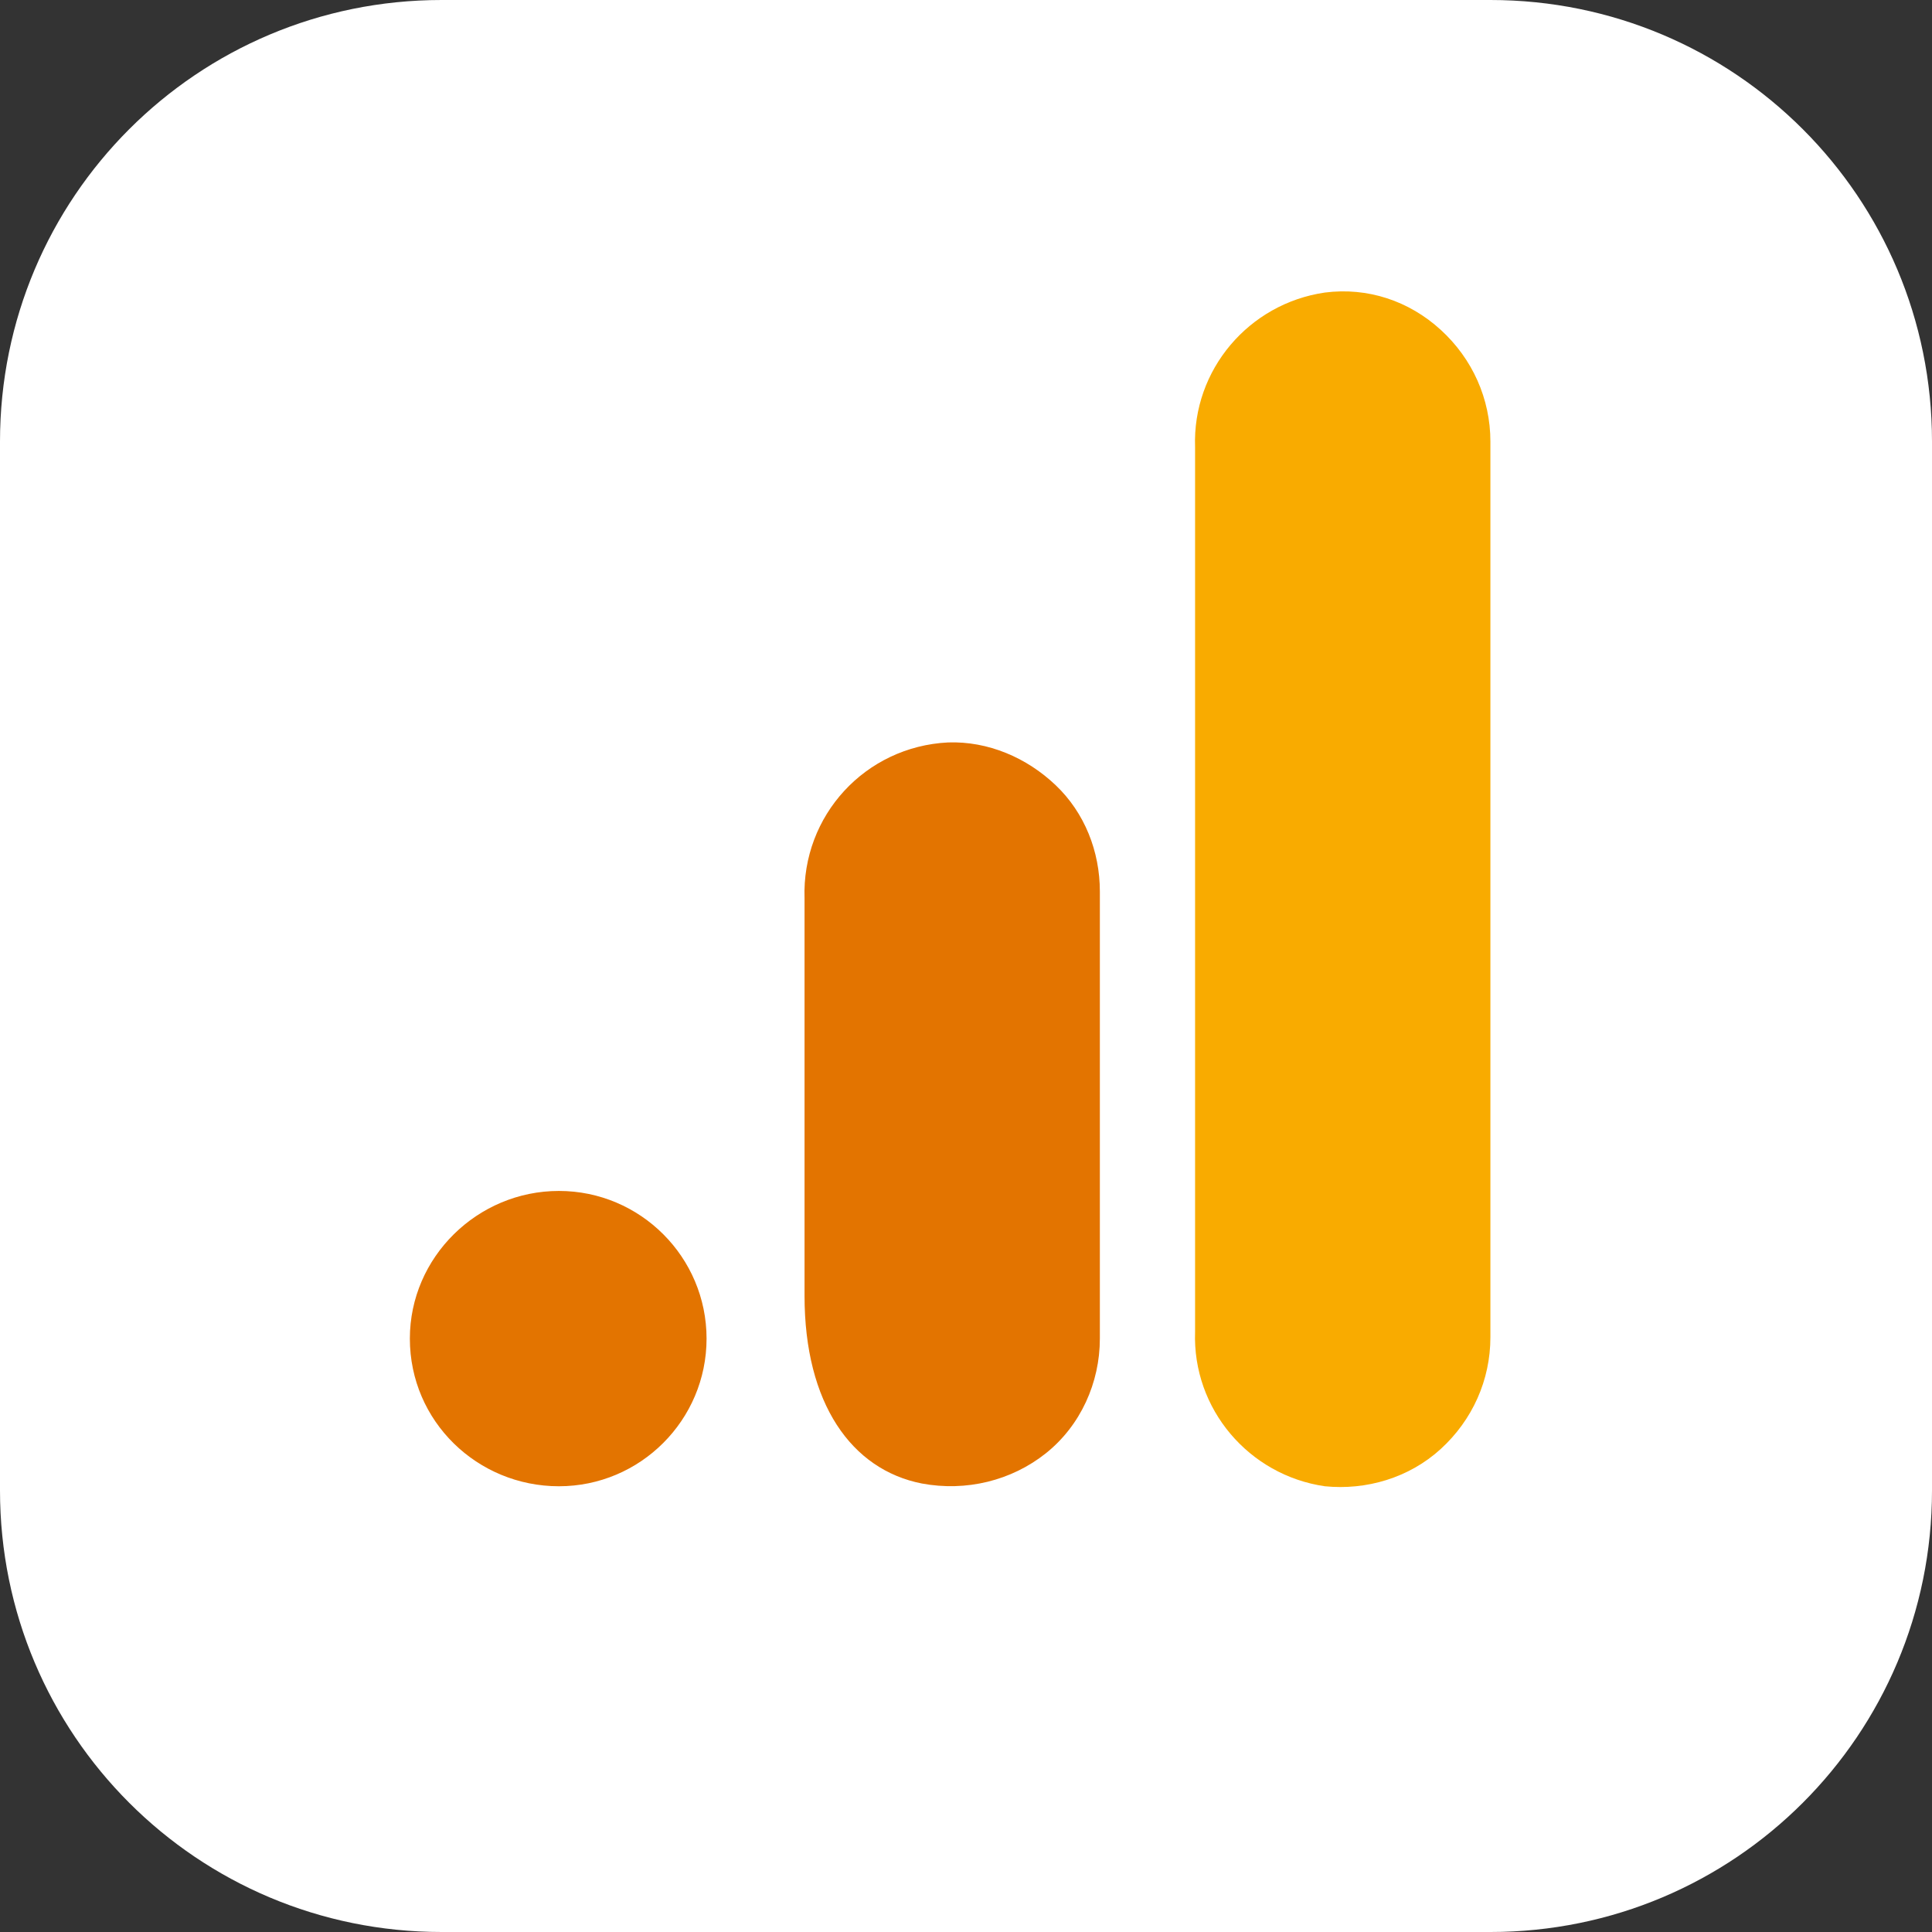
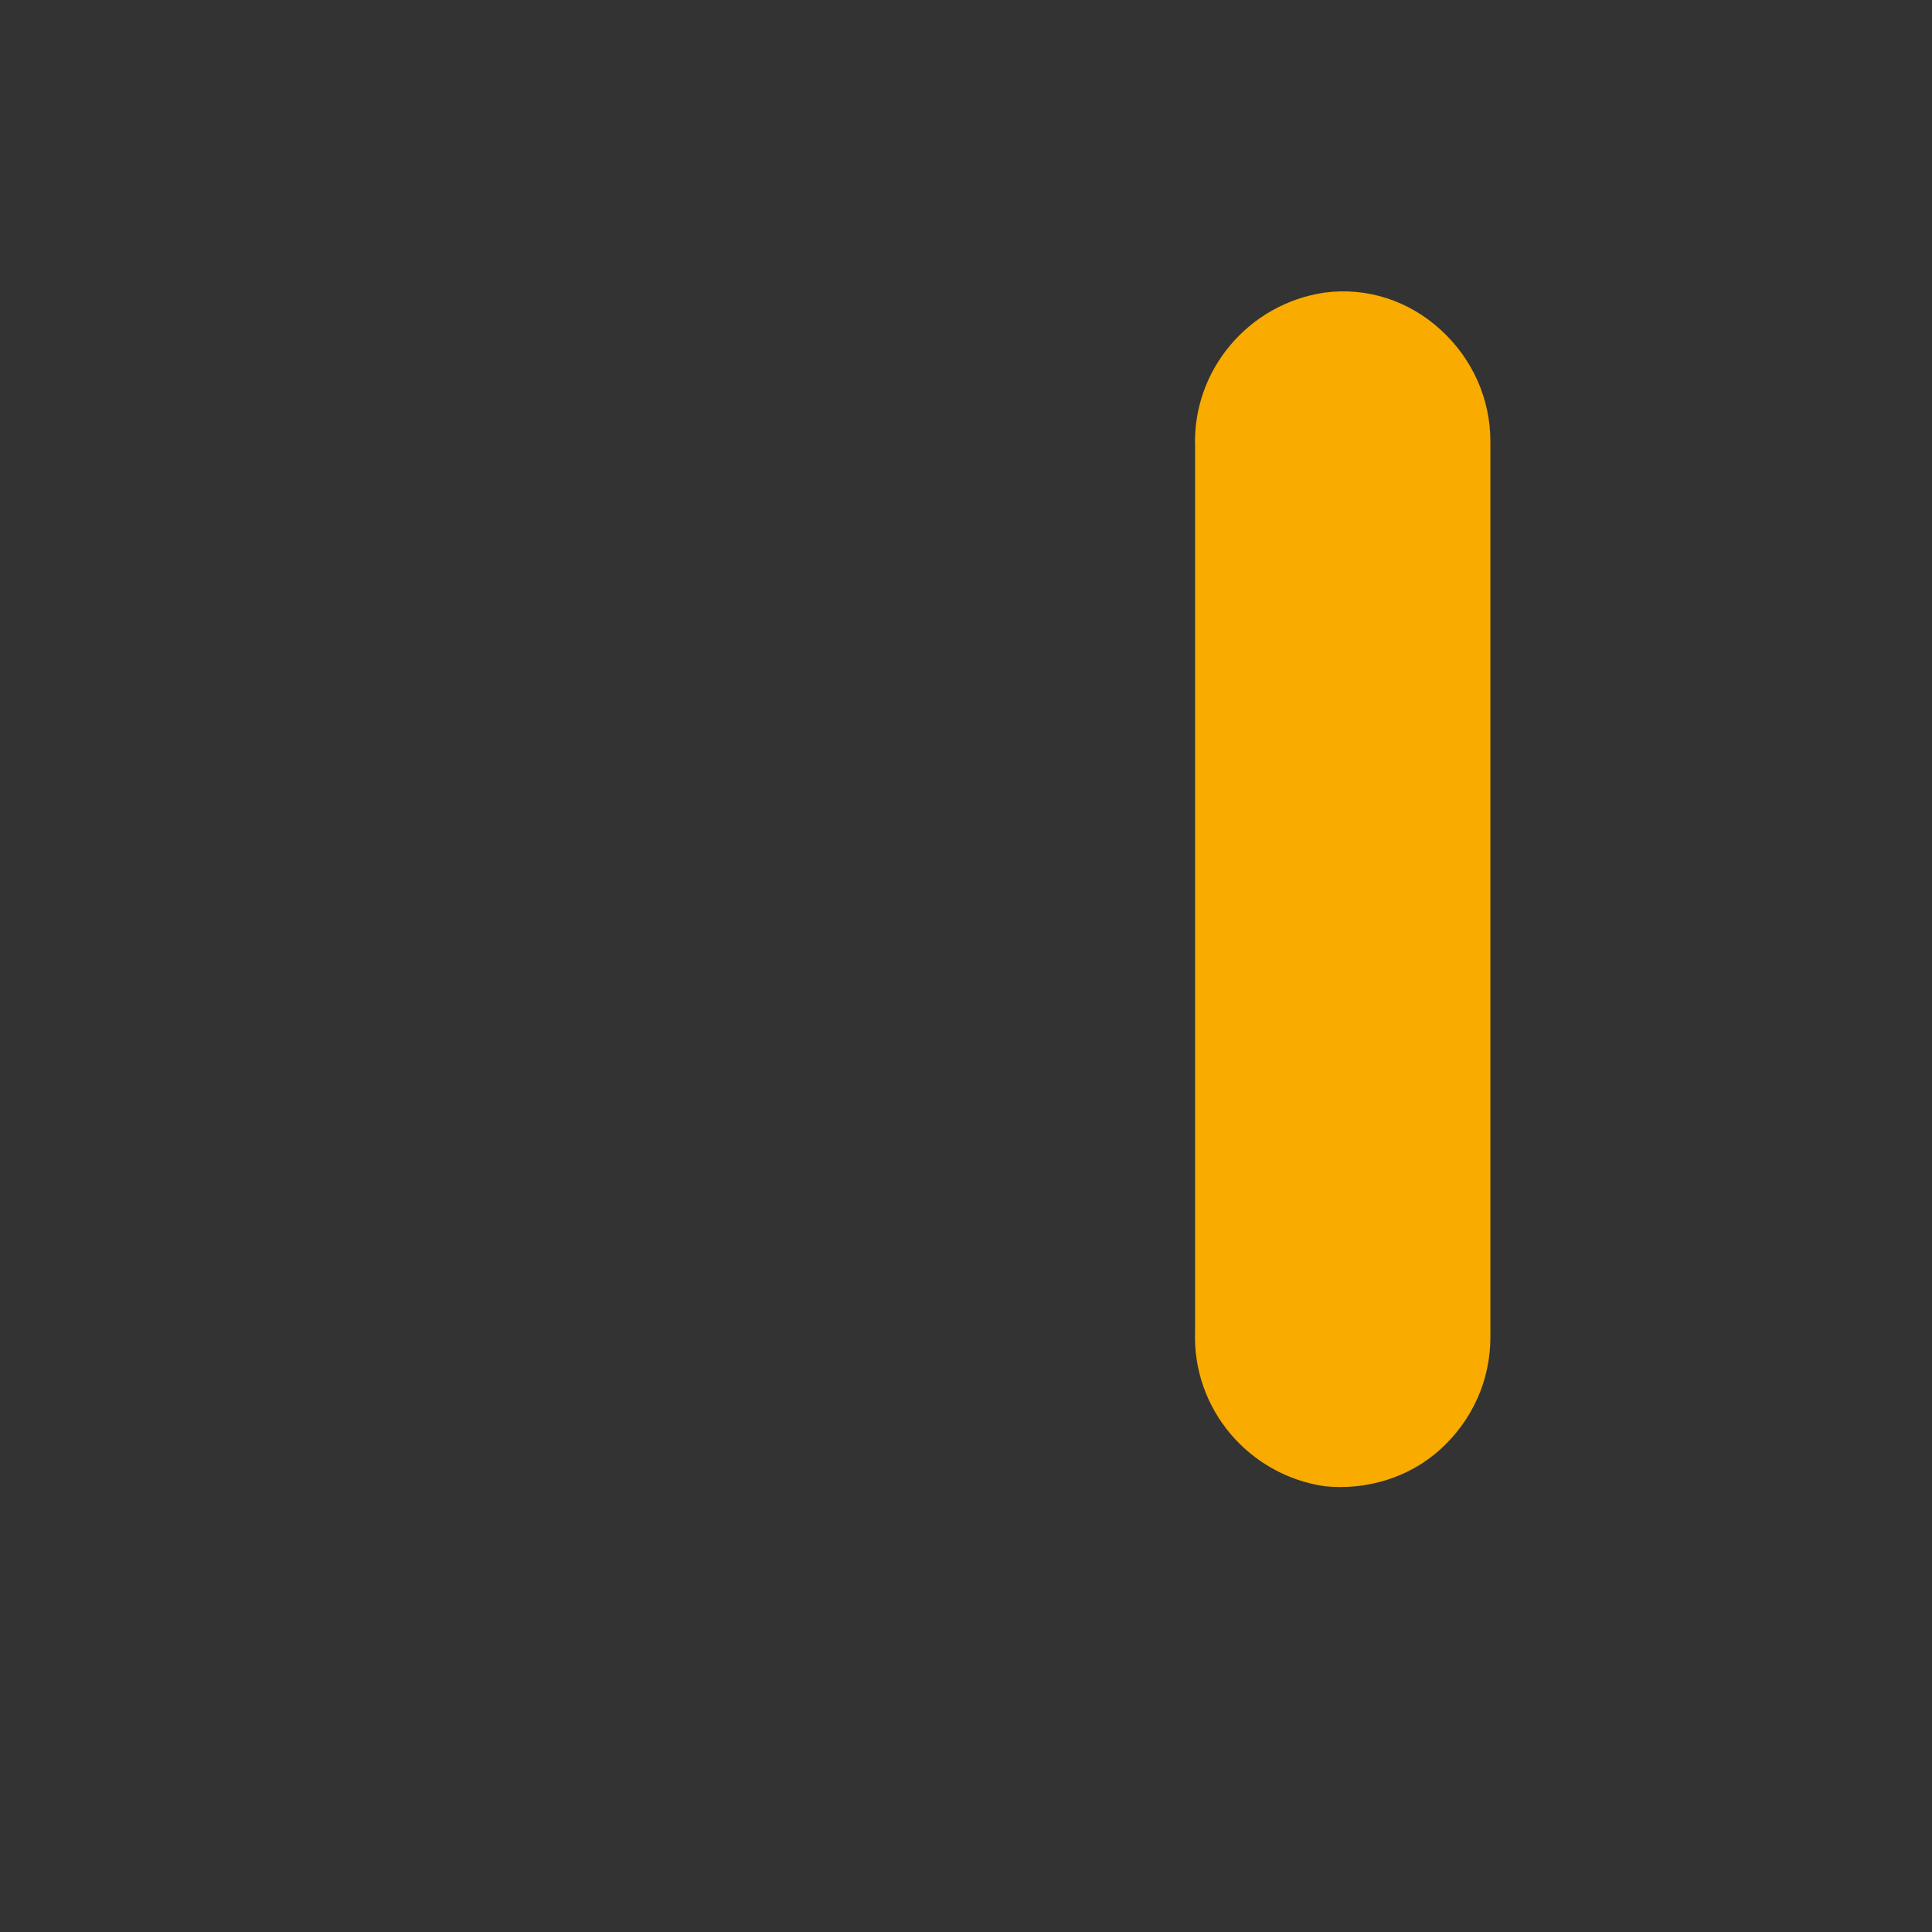
<svg xmlns="http://www.w3.org/2000/svg" id="Layer_1" x="0px" y="0px" viewBox="0 0 140 140" style="enable-background:new 0 0 140 140;" xml:space="preserve">
  <rect x="0" y="0" width="140" height="140" fill="#333333" stroke="none" />
  <style type="text/css">	.st0{fill:#FFFFFF;}	.st1{fill:#F9AB00;}	.st2{fill:#E37400;}</style>
  <g>
-     <path class="st0" d="M0,32C0,14.3,14.3,0,32,0h76c17.7,0,32,14.3,32,32v76c0,17.7-14.3,32-32,32H32c-17.7,0-32-14.3-32-32V32z" />
    <g>
      <path class="st1" d="M108,96.9c0,3.1-1.3,6-3.6,8.1c-2.3,2.1-5.4,3-8.4,2.7c-5.5-0.8-9.6-5.6-9.4-11.2V32.4   C86.4,26.8,90.5,22,96,21.2c3.1-0.4,6.1,0.6,8.4,2.7c2.3,2.1,3.6,5,3.6,8.1V96.9z" />
-       <path class="st2" d="M40.5,86.3c5.9,0,10.7,4.8,10.7,10.7c0,5.9-4.8,10.7-10.7,10.7S29.7,103,29.7,97   C29.7,91.1,34.6,86.3,40.5,86.3z M68.7,53.8c-6,0.3-10.6,5.3-10.4,11.3v28.8c0,7.8,3.4,12.6,8.5,13.6c3.2,0.6,6.5-0.2,9-2.2   c2.5-2,3.9-5.1,3.9-8.3V64.6c0-2.9-1.1-5.7-3.2-7.7C74.4,54.9,71.6,53.7,68.7,53.8L68.7,53.8z" />
    </g>
  </g>
</svg>